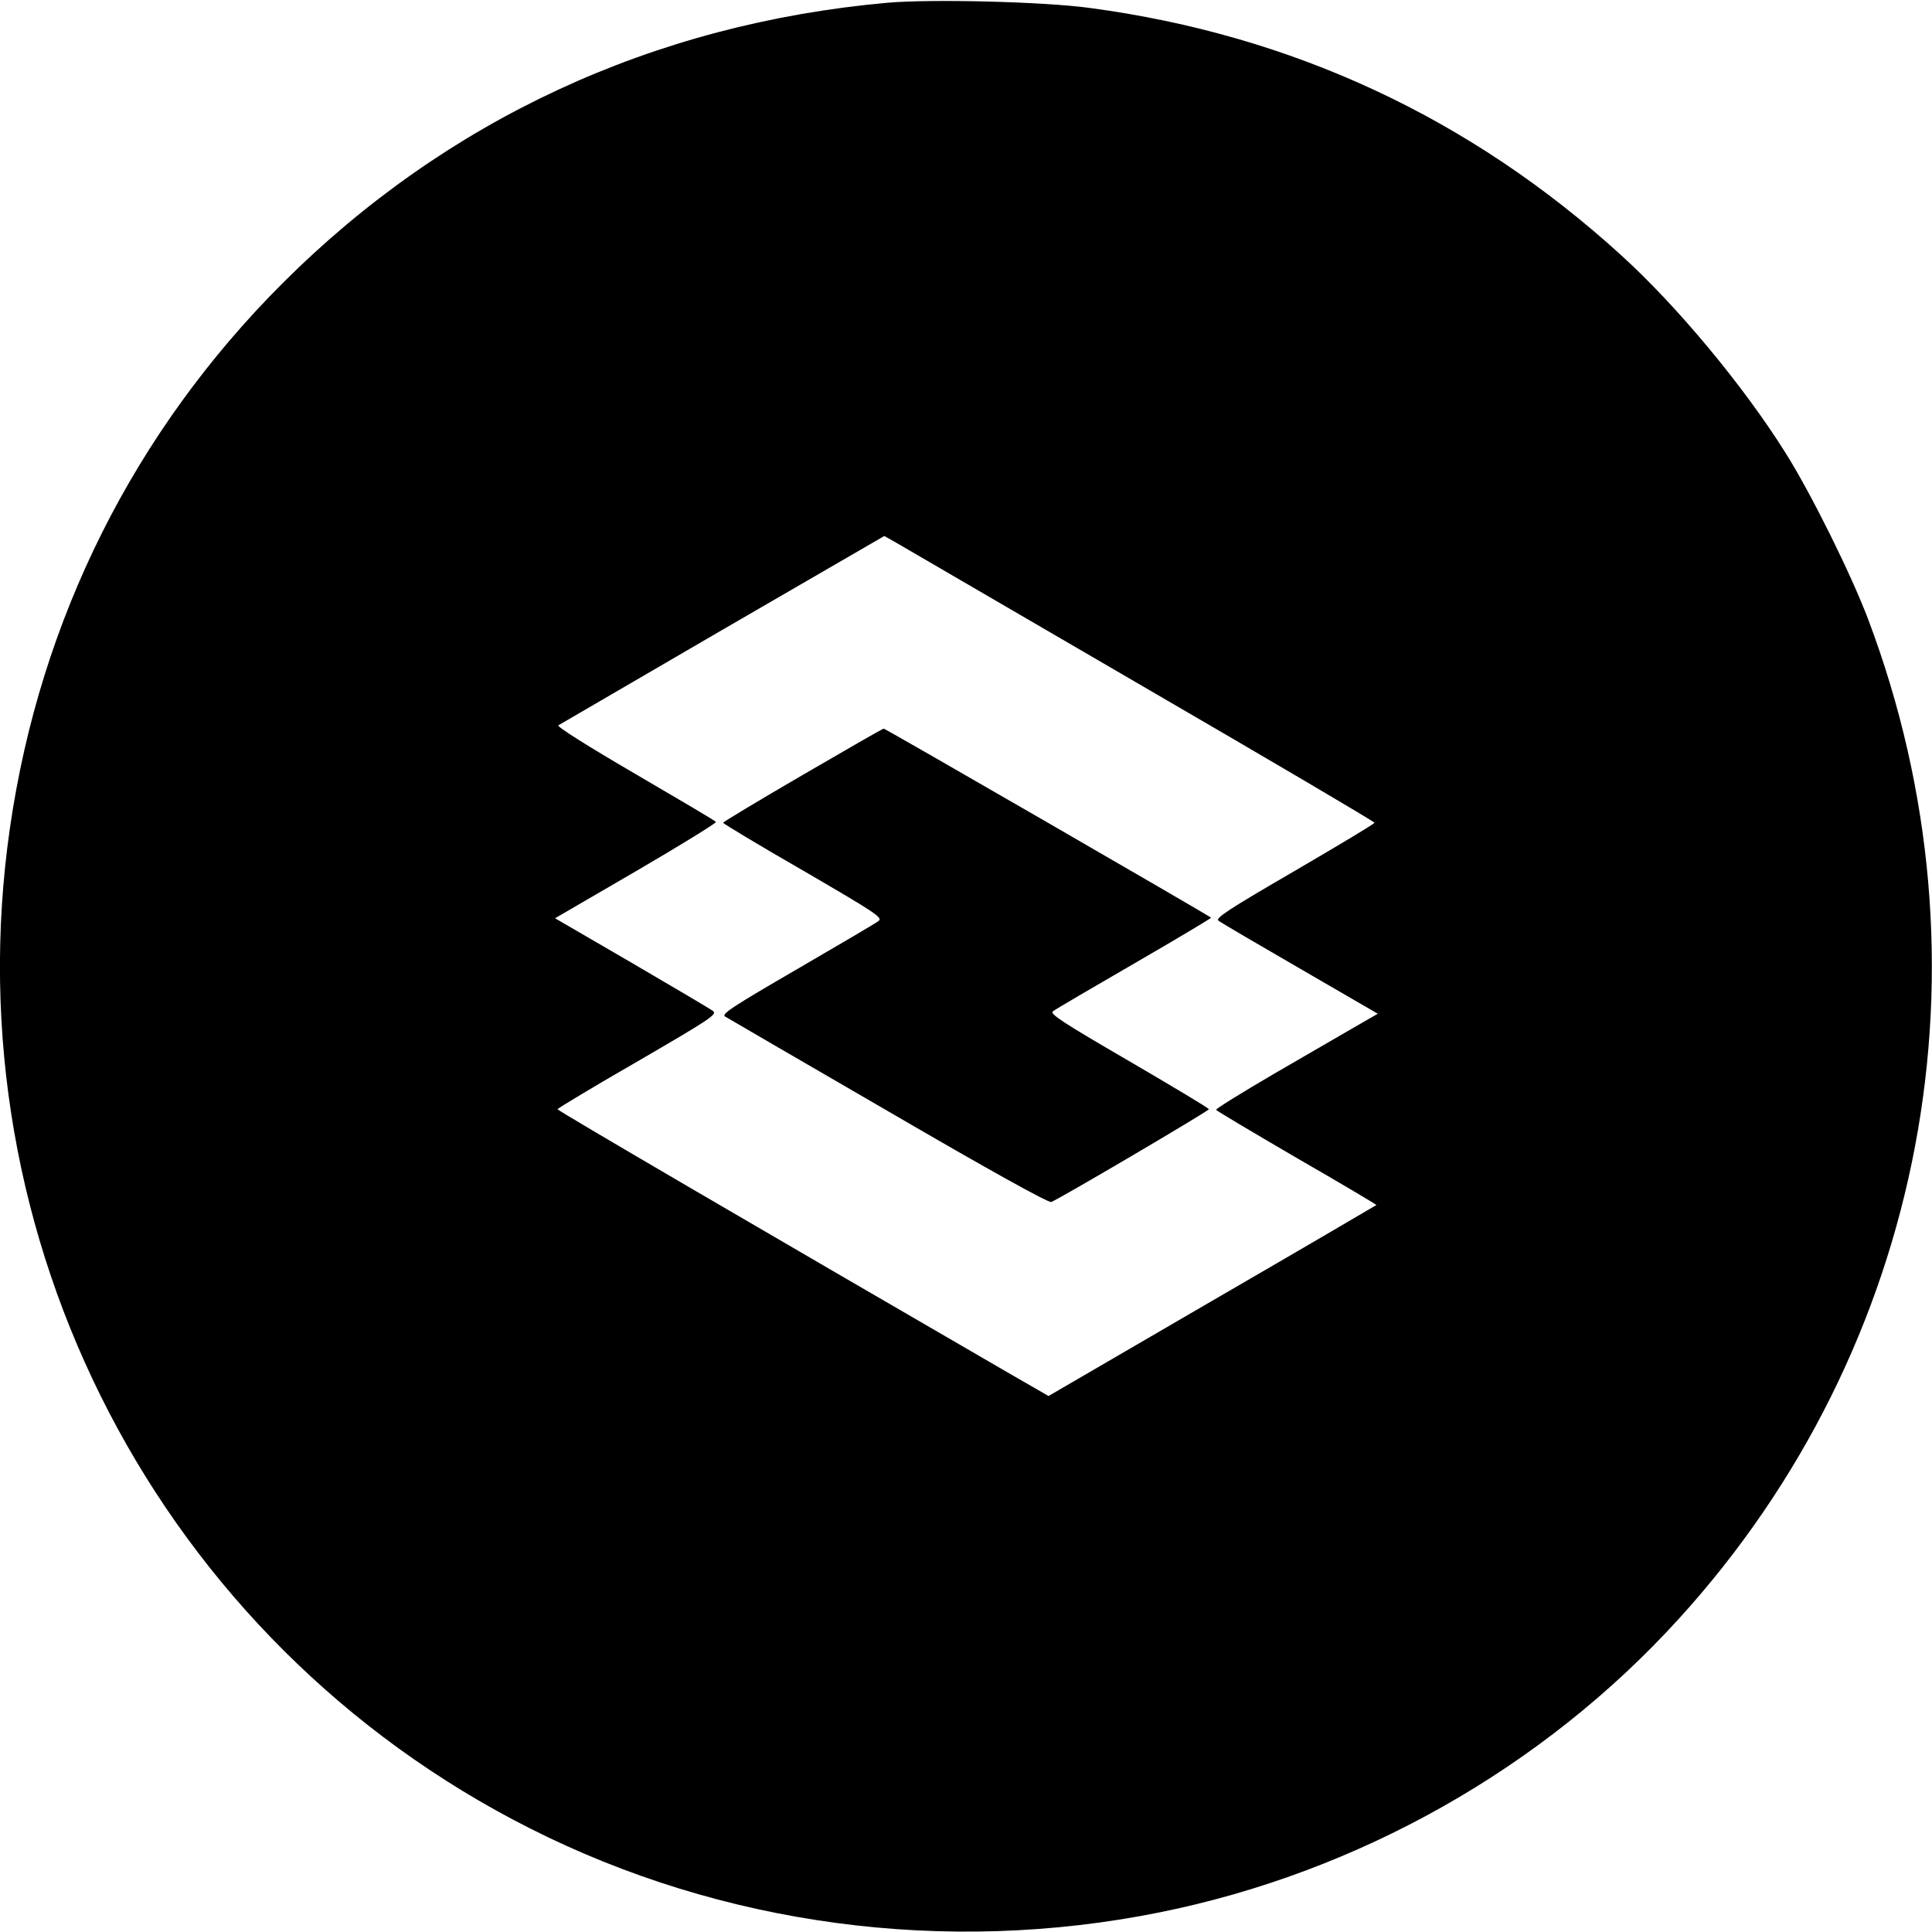
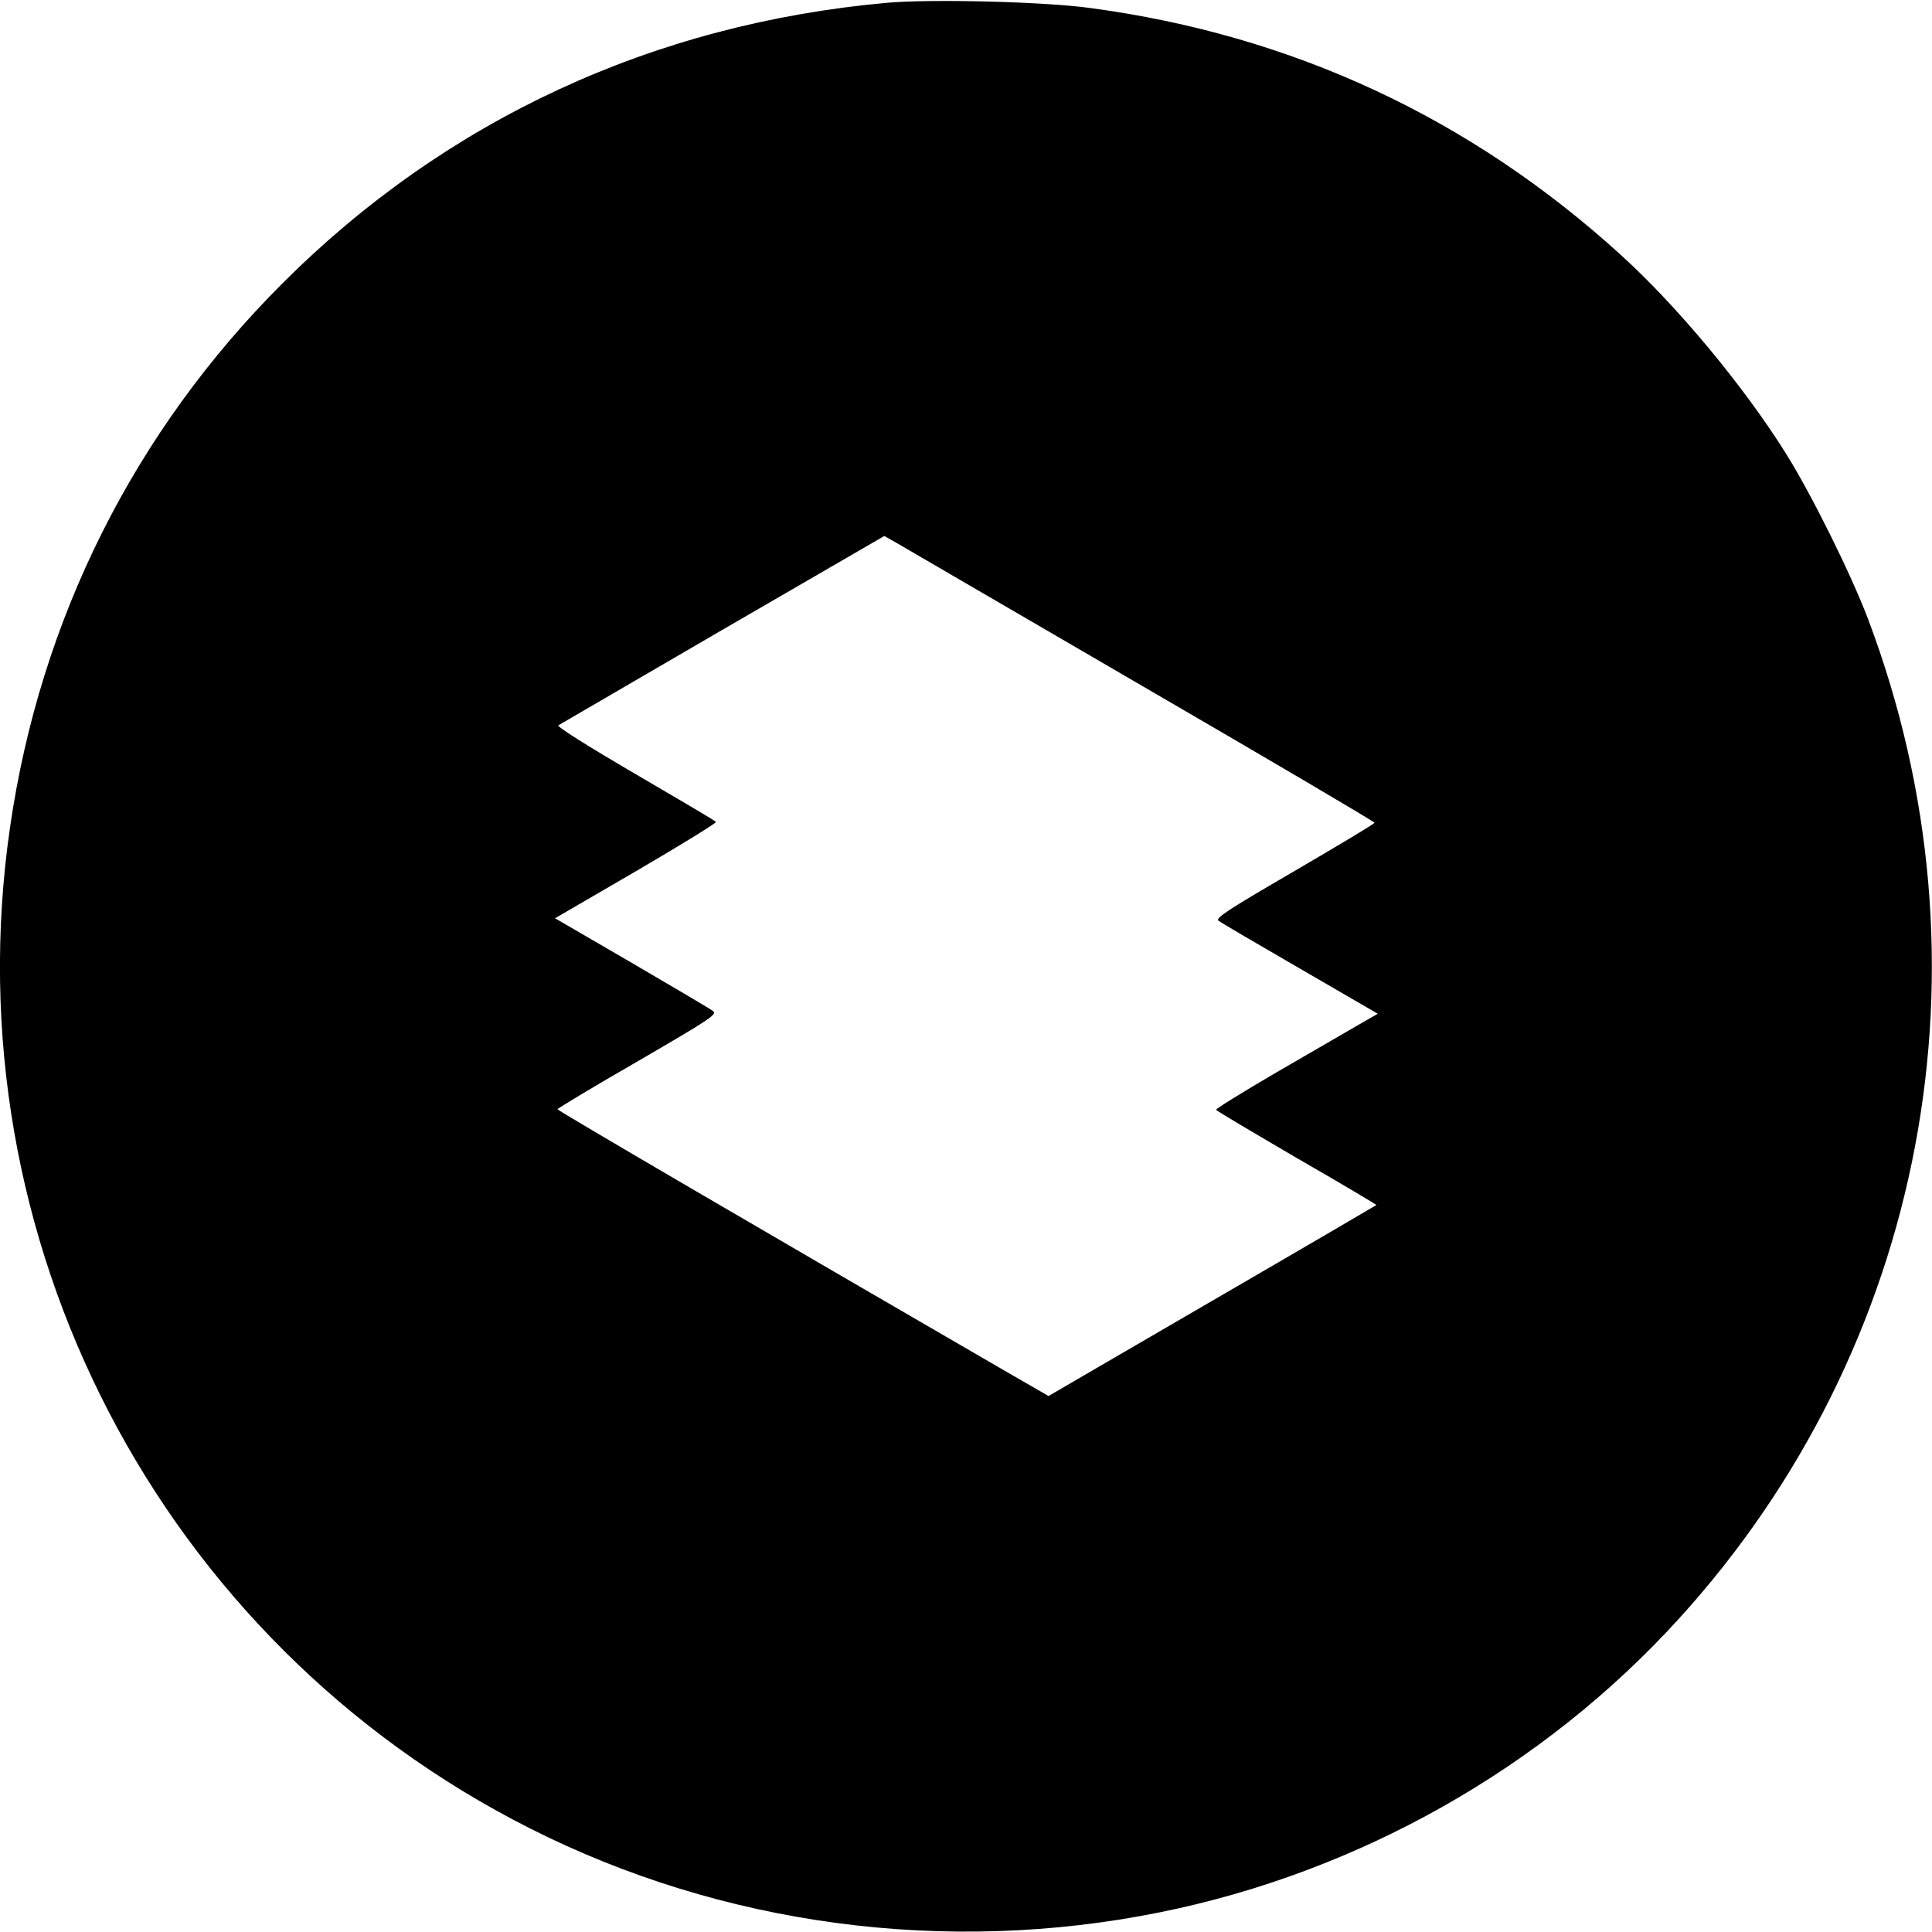
<svg xmlns="http://www.w3.org/2000/svg" version="1.0" width="700pt" height="700pt" viewBox="0 0 700 700" preserveAspectRatio="xMidYMid meet">
  <g transform="translate(0,700) scale(0.1,-0.1)" fill="#000000" stroke="none">
    <path d="M3215 6990 c-848 -76 -1598 -424 -2190 -1015 -538 -537 -880 -1219 -989 -1975 -215 -1488 543 -2947 1883 -3624 698 -353 1507 -461 2282 -305 720 145 1389 522 1881 1063 896 984 1159 2373 686 3624 -61 161 -206 454 -298 600 -152 243 -395 535 -597 718 -546 497 -1191 797 -1923 895 -167 23 -575 33 -735 19z m923 -2475 c463 -269 842 -492 842 -496 0 -4 -131 -82 -290 -175 -241 -140 -288 -171 -275 -180 9 -7 142 -85 296 -174 l281 -163 -80 -46 c-43 -25 -176 -102 -295 -171 -118 -69 -213 -128 -211 -131 2 -4 134 -82 293 -175 160 -92 289 -169 288 -170 -1 -1 -269 -158 -595 -347 l-593 -345 -132 76 c-916 531 -1647 958 -1647 963 0 3 131 82 291 174 263 153 289 170 272 182 -10 8 -143 86 -295 175 l-277 161 294 171 c161 94 291 174 289 178 -2 4 -135 82 -294 175 -168 98 -284 171 -277 175 7 4 275 160 596 347 l585 339 46 -26 c25 -15 425 -247 888 -517z" />
-     <path d="M2908 4192 c-158 -92 -288 -170 -288 -173 0 -3 131 -82 291 -174 261 -152 289 -170 272 -182 -10 -8 -143 -86 -296 -175 -231 -134 -275 -163 -260 -171 10 -6 276 -161 592 -344 357 -208 580 -332 590 -328 31 12 571 330 571 336 0 4 -131 82 -290 175 -241 140 -288 171 -275 180 9 7 142 85 296 174 154 89 279 164 277 165 -15 12 -1180 685 -1186 685 -4 0 -136 -76 -294 -168z" />
  </g>
</svg>